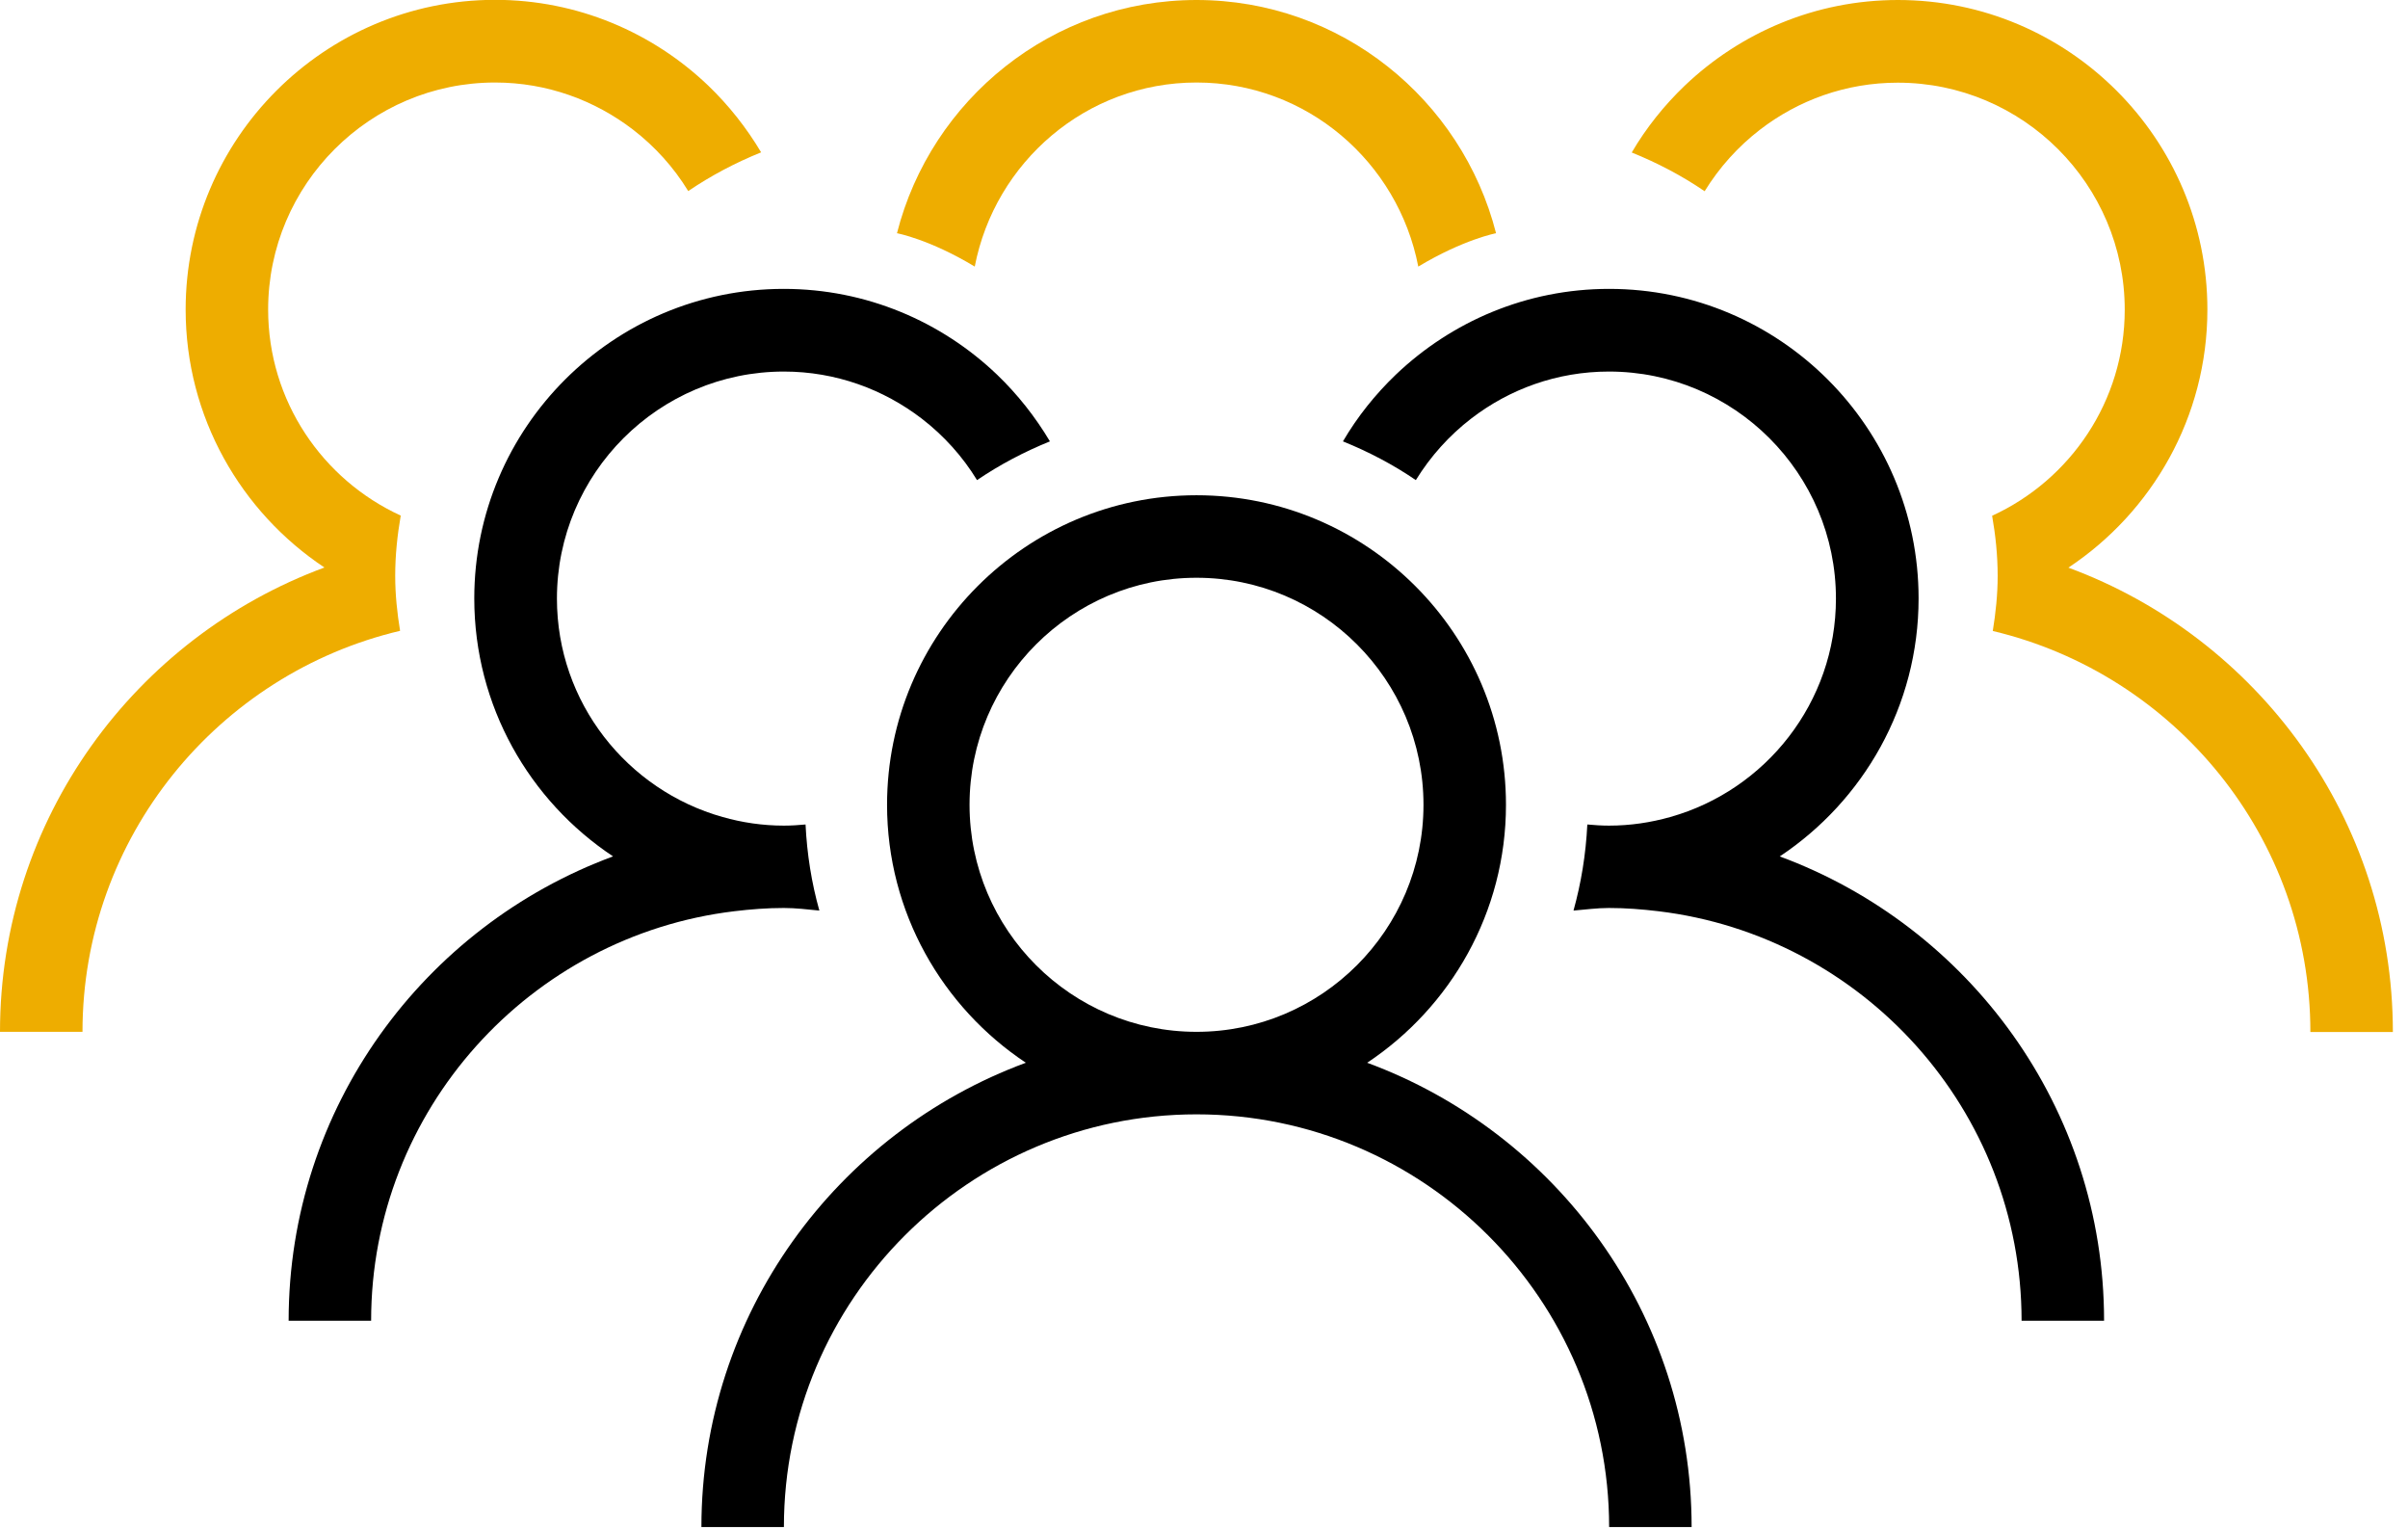
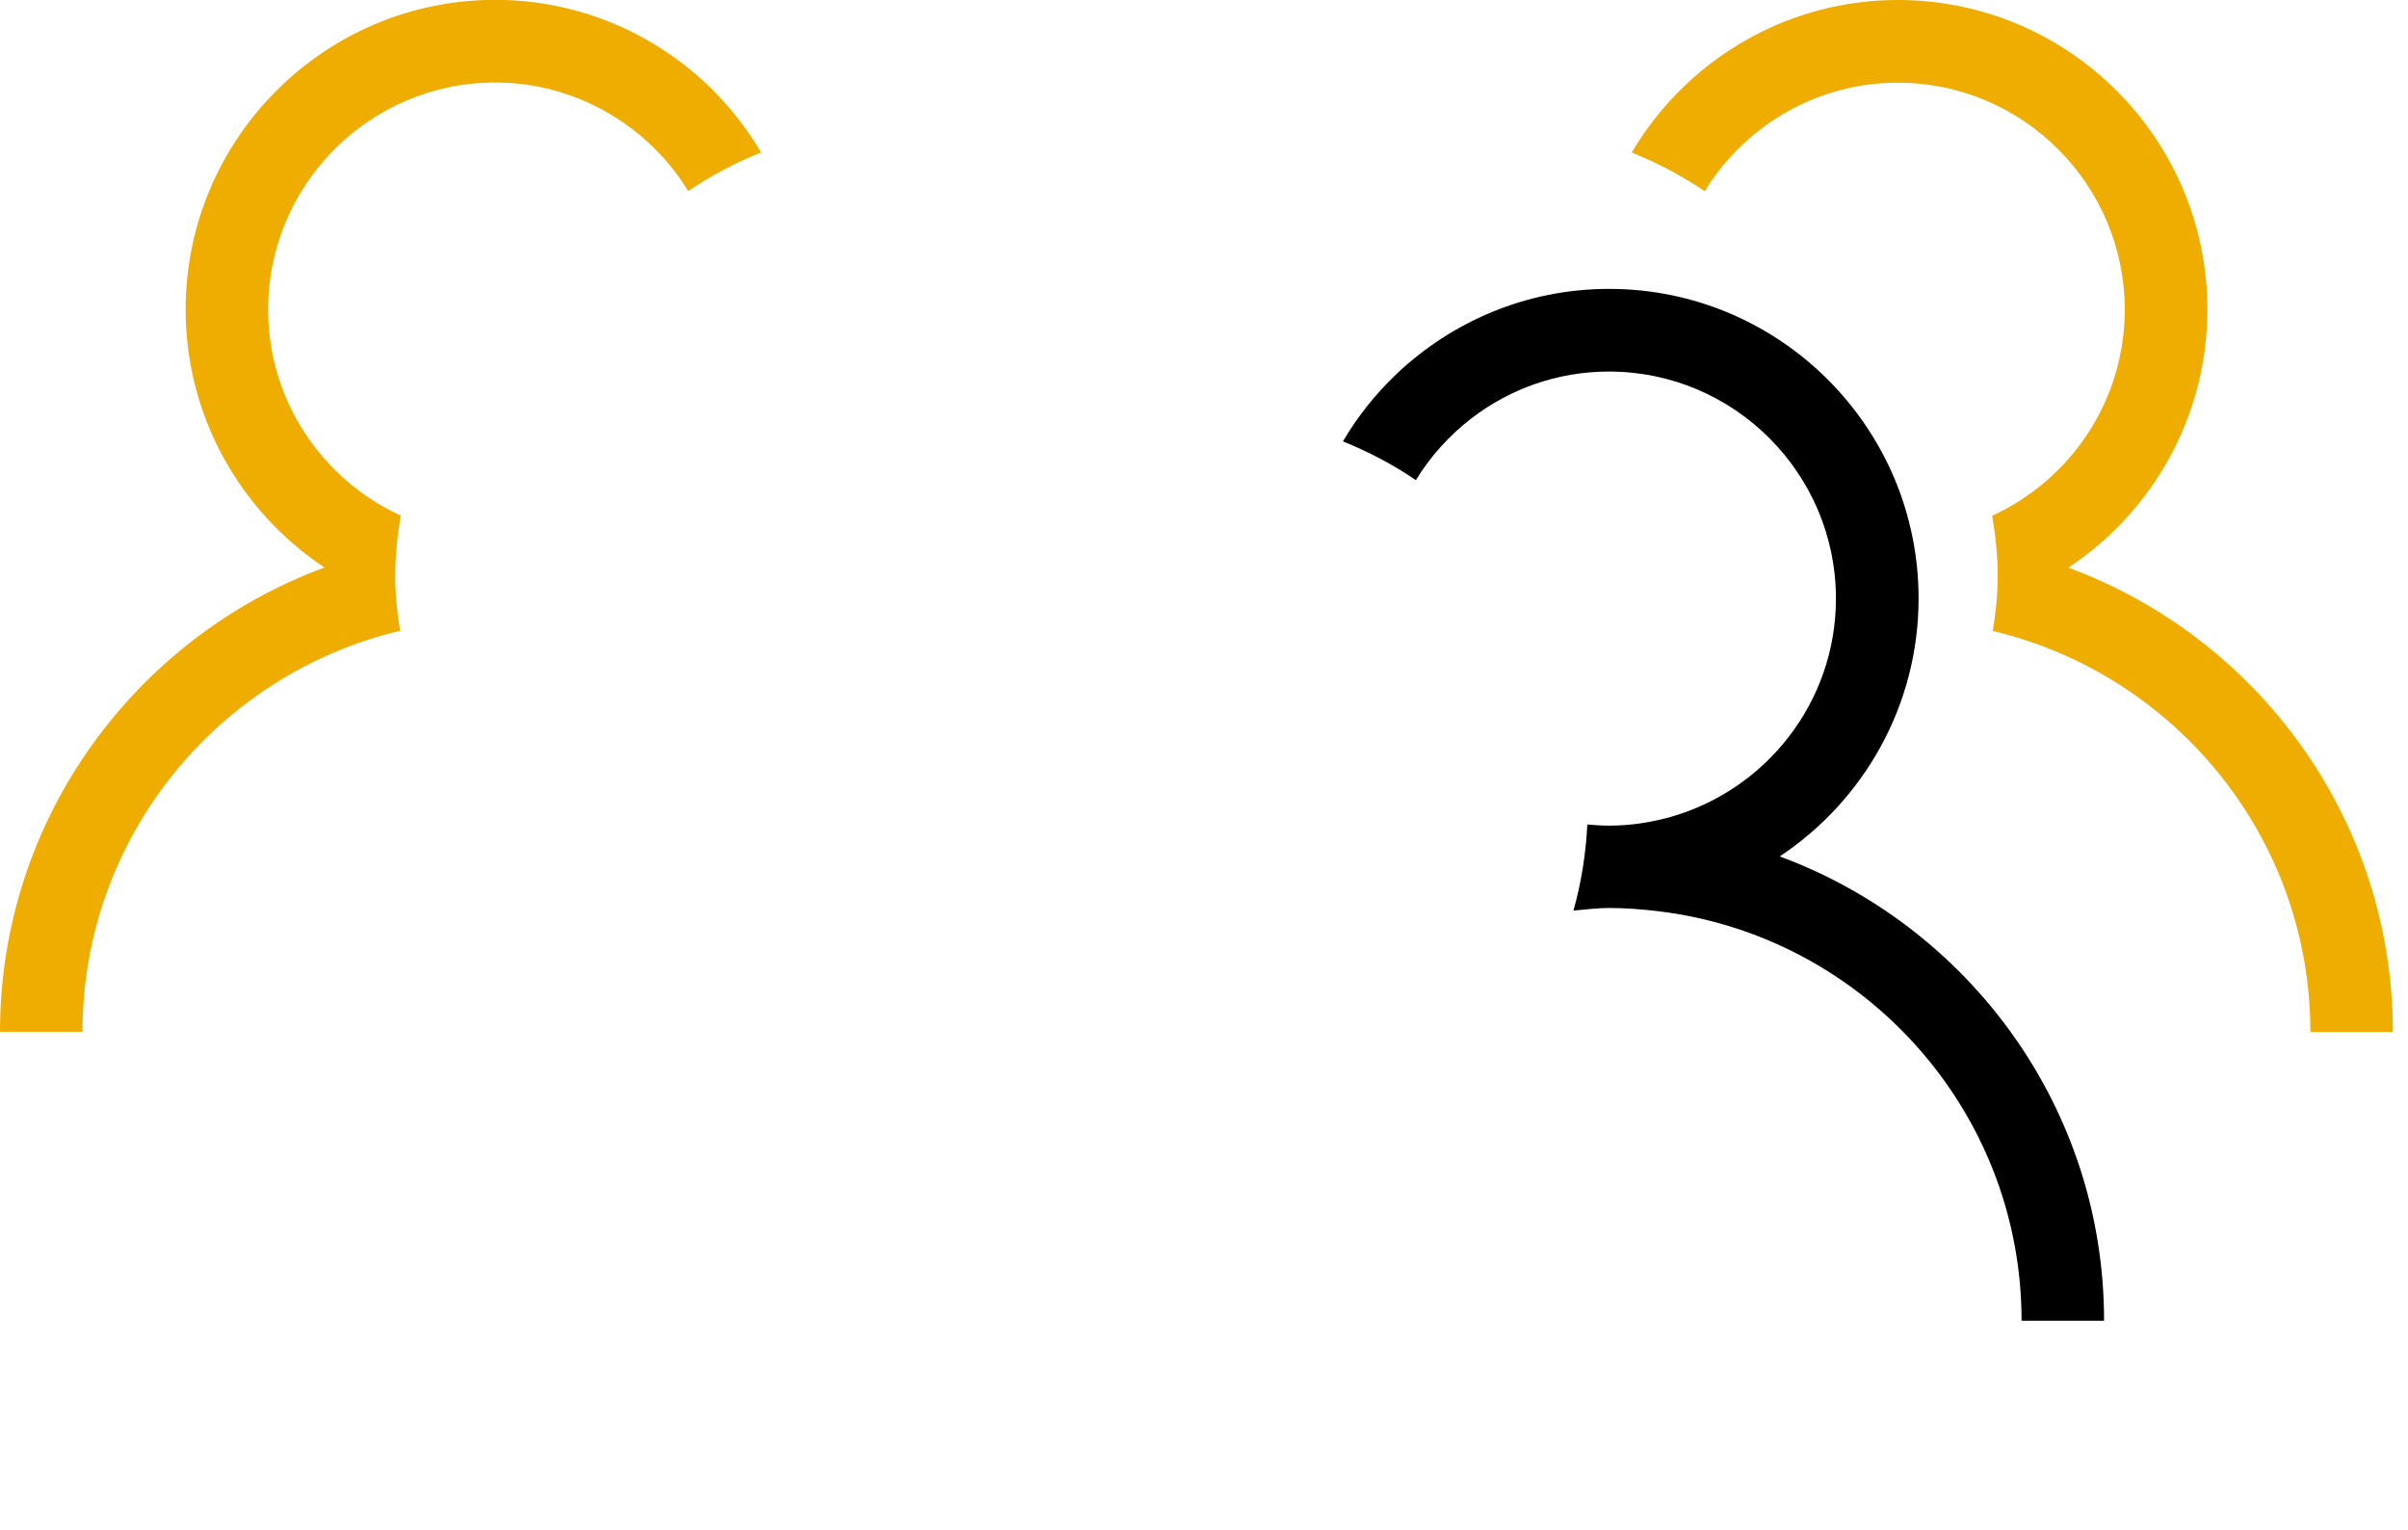
<svg xmlns="http://www.w3.org/2000/svg" width="148" height="94" viewBox="0 0 148 94" fill="none">
  <g clip-path="url(#clip0_242_1516)">
-     <path d="M84.03 65.3C89.16 61.89 92.56 56.06 92.56 49.45C92.56 38.96 84.03 30.43 73.54 30.43C63.05 30.43 54.52 38.96 54.52 49.45C54.52 56.06 57.92 61.89 63.05 65.3C51.43 69.59 43.11 80.74 43.11 93.83H48.18C48.18 79.85 59.56 68.47 73.54 68.47C87.52 68.47 98.9 79.85 98.9 93.83H103.97C103.97 80.74 95.65 69.59 84.03 65.3ZM73.54 63.4C65.85 63.4 59.59 57.14 59.59 49.45C59.59 41.76 65.85 35.5 73.54 35.5C81.23 35.5 87.49 41.76 87.49 49.45C87.49 57.14 81.23 63.4 73.54 63.4Z" fill="black" />
    <path d="M109.39 52.62C114.52 49.21 117.92 43.38 117.92 36.77C117.92 26.28 109.39 17.75 98.9 17.75C93.82 17.75 89.21 19.76 85.79 23.02C84.53 24.23 83.43 25.6 82.54 27.12C84.12 27.76 85.63 28.55 87.02 29.5C87.92 28.04 89.07 26.76 90.42 25.72C92.77 23.91 95.7 22.83 98.89 22.83C106.58 22.83 112.84 29.09 112.84 36.78C112.84 43.16 108.52 48.55 102.66 50.2C101.46 50.54 100.2 50.73 98.89 50.73C98.44 50.73 98 50.7 97.56 50.66C97.47 52.49 97.18 54.26 96.71 55.95C97.43 55.89 98.15 55.79 98.89 55.79C99.92 55.79 100.93 55.87 101.93 55.99C114.48 57.5 124.25 68.2 124.25 81.15H129.32C129.32 68.06 121 56.91 109.38 52.62H109.39Z" fill="black" />
-     <path d="M48.18 55.79C48.92 55.79 49.64 55.88 50.36 55.95C49.88 54.25 49.6 52.48 49.51 50.66C49.07 50.7 48.63 50.73 48.18 50.73C46.87 50.73 45.61 50.54 44.41 50.2C38.55 48.55 34.23 43.17 34.23 36.78C34.23 29.09 40.49 22.83 48.18 22.83C51.37 22.83 54.3 23.92 56.65 25.72C58 26.76 59.16 28.04 60.05 29.5C61.45 28.55 62.95 27.76 64.53 27.12C63.63 25.61 62.54 24.23 61.28 23.02C57.87 19.76 53.25 17.75 48.17 17.75C37.68 17.75 29.15 26.28 29.15 36.77C29.15 43.38 32.54 49.21 37.68 52.62C26.06 56.91 17.74 68.06 17.74 81.15H22.81C22.81 68.2 32.58 57.5 45.13 55.99C46.13 55.87 47.14 55.79 48.17 55.79H48.18Z" fill="black" />
    <path d="M127.14 34.87C132.27 31.46 135.67 25.63 135.67 19.02C135.67 8.53 127.14 0 116.65 0C111.57 0 106.96 2.01 103.54 5.27C102.28 6.48 101.18 7.85 100.29 9.37C101.87 10.01 103.38 10.8 104.77 11.75C105.67 10.29 106.82 9.01 108.17 7.97C110.52 6.16 113.45 5.08 116.64 5.08C124.33 5.08 130.59 11.34 130.59 19.03C130.59 24.65 127.24 29.49 122.44 31.69C122.65 32.89 122.78 34.12 122.78 35.39C122.78 36.54 122.66 37.66 122.48 38.77C133.65 41.42 142 51.44 142 63.41H147.07C147.07 50.32 138.75 39.17 127.13 34.88L127.14 34.87Z" fill="#EEAD00" />
    <path d="M24.29 35.38C24.29 34.12 24.42 32.89 24.63 31.68C19.83 29.48 16.48 24.64 16.48 19.02C16.48 11.33 22.74 5.07 30.43 5.07C33.62 5.07 36.55 6.16 38.9 7.96C40.25 9 41.41 10.28 42.3 11.74C43.7 10.79 45.2 10 46.78 9.36C45.88 7.85 44.79 6.47 43.53 5.26C40.12 2 35.5 -0.01 30.42 -0.01C19.94 -9.76585e-06 11.41 8.53 11.41 19.02C11.41 25.63 14.81 31.46 19.94 34.87C8.32 39.16 0 50.31 0 63.4H5.07C5.07 51.43 13.42 41.4 24.59 38.76C24.41 37.66 24.29 36.54 24.29 35.38Z" fill="#EEAD00" />
-     <path d="M73.54 5.07C80.32 5.07 85.93 9.96 87.17 16.38C89.95 14.71 91.95 14.33 91.95 14.33C89.85 6.11 82.41 0 73.54 0C64.67 0 57.22 6.11 55.13 14.33C55.13 14.33 57.13 14.7 59.91 16.38C61.15 9.96 66.76 5.07 73.54 5.07Z" fill="#EEAD00" />
  </g>
  <defs>
    <clipPath id="clip0_242_1516">
      <rect width="147.08" height="93.83" fill="white" />
    </clipPath>
  </defs>
</svg>